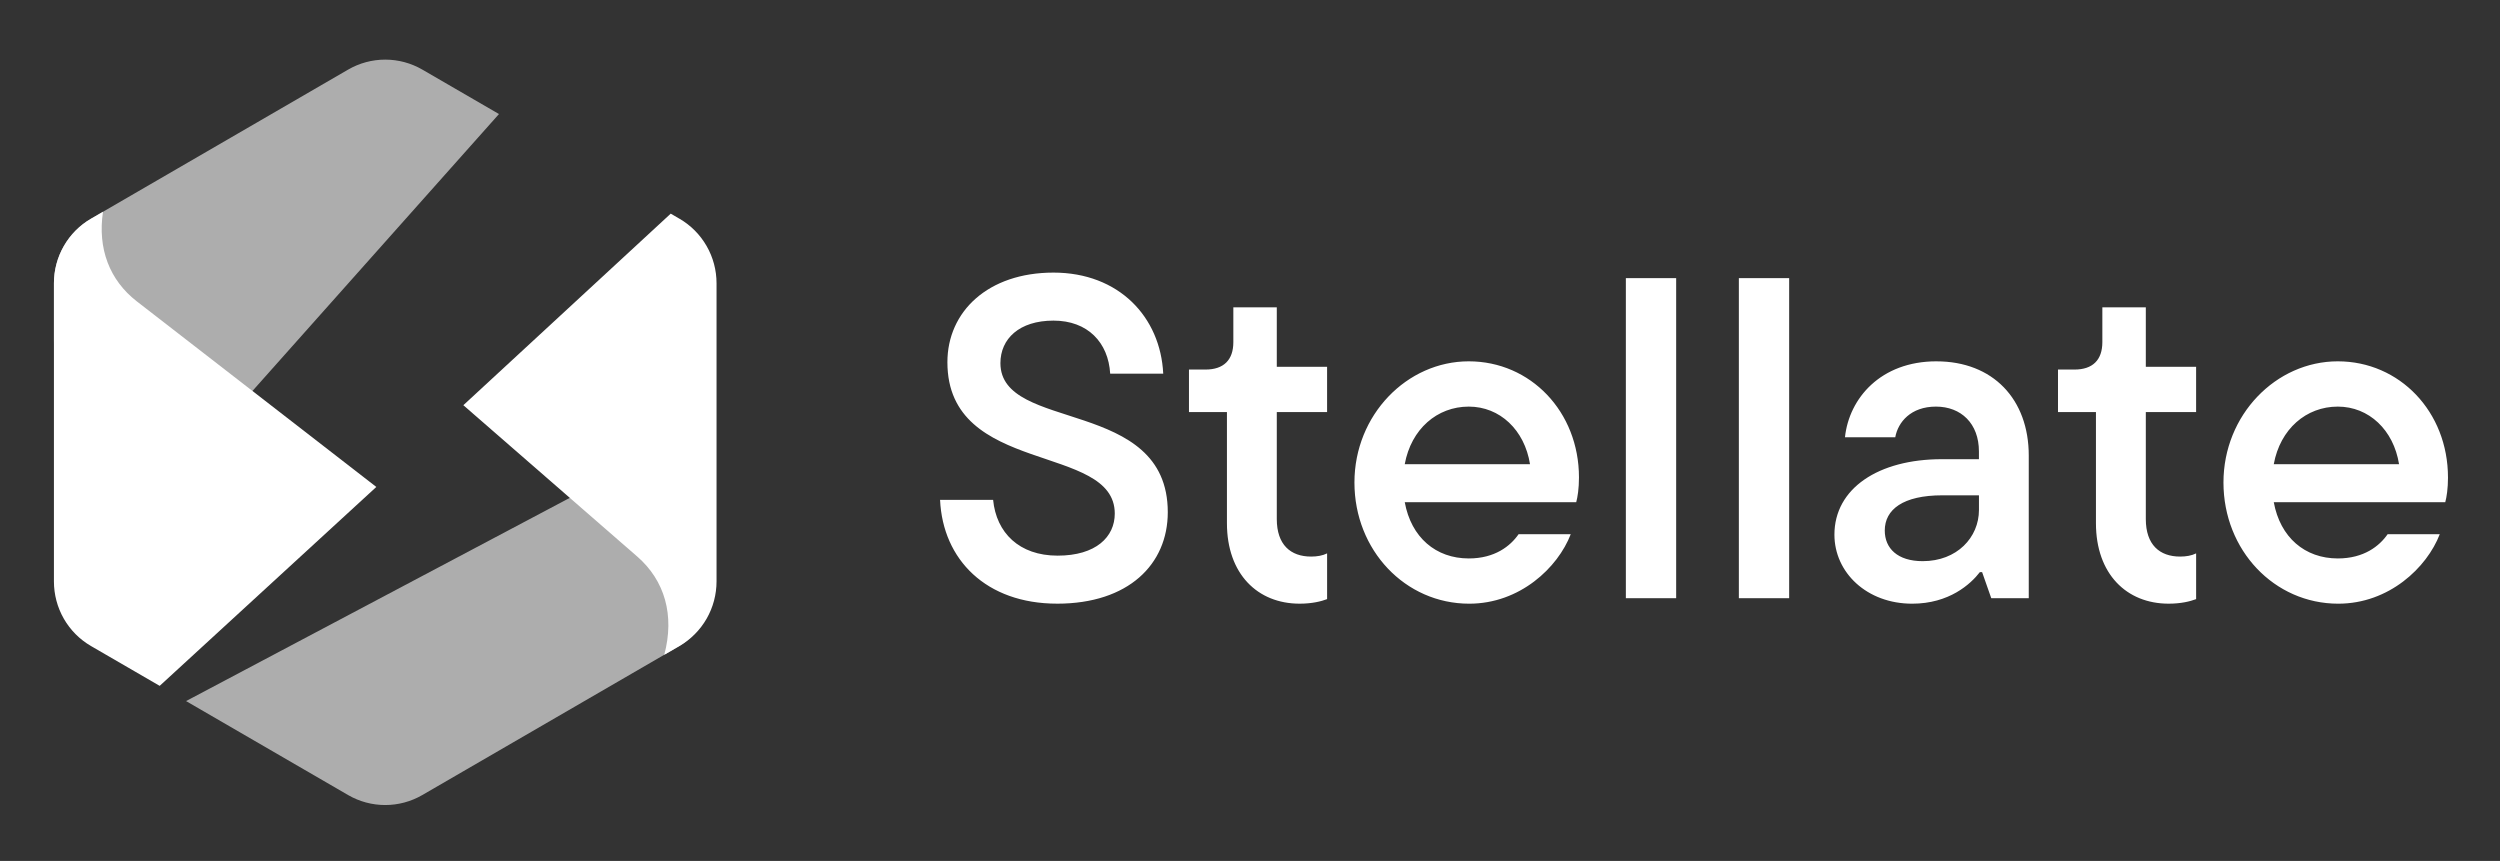
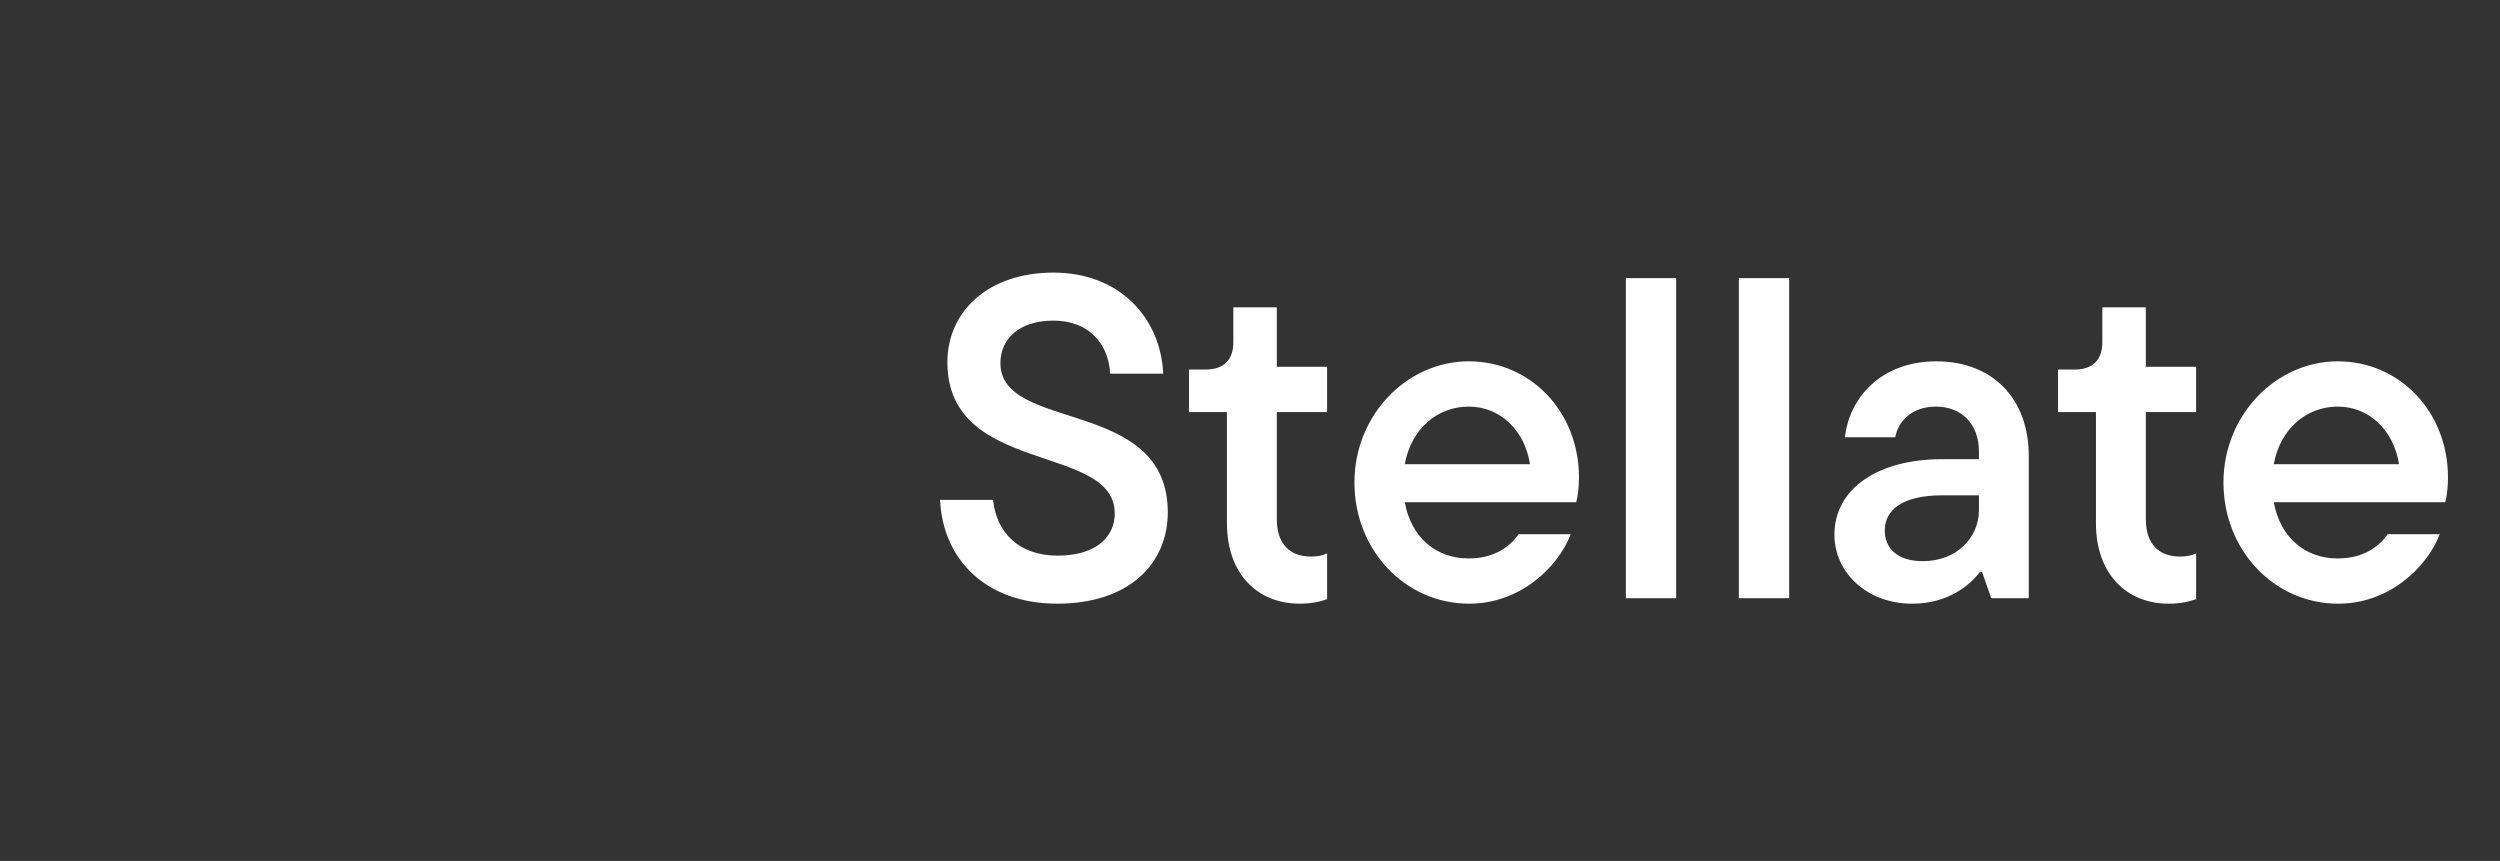
<svg xmlns="http://www.w3.org/2000/svg" viewBox="0 0 151 52" fill="none">
  <rect x="0" y="0" width="151" height="52" fill="#333333" stroke="none" />
-   <path fill-rule="evenodd" clip-rule="evenodd" d="M41.036 39.017L41.067 38.998C41.764 38.58 42.273 37.908 42.491 37.123C42.708 36.337 42.616 35.498 42.235 34.777L38.601 27.854L11.238 42.345L21.026 48.021C21.706 48.416 22.48 48.624 23.267 48.624C24.053 48.624 24.827 48.416 25.507 48.021L41.036 39.017ZM8.184 31.549L30.138 6.888L25.509 4.204C24.828 3.809 24.055 3.601 23.268 3.601C22.481 3.601 21.708 3.809 21.027 4.204L5.499 13.209C4.817 13.605 4.251 14.173 3.858 14.857C3.465 15.542 3.257 16.318 3.258 17.108V20.485C3.258 22.573 3.696 24.638 4.545 26.545C5.394 28.451 6.634 30.156 8.184 31.548V31.549Z" fill="white" fill-opacity="0.6" />
-   <path fill-rule="evenodd" clip-rule="evenodd" d="M41.036 13.209L40.512 12.904L27.986 24.474L38.492 33.618C40.148 35.06 40.761 37.162 40.121 39.551L41.037 39.021C41.719 38.625 42.285 38.056 42.679 37.371C43.073 36.684 43.279 35.907 43.279 35.116V17.108C43.279 16.318 43.072 15.541 42.678 14.857C42.286 14.173 41.72 13.604 41.038 13.209H41.036ZM22.729 29.411L8.254 18.195C6.622 16.924 5.886 15.024 6.221 12.79L5.497 13.209C4.815 13.604 4.25 14.173 3.857 14.857C3.463 15.542 3.256 16.318 3.257 17.108V35.117C3.257 35.909 3.462 36.686 3.856 37.372C4.249 38.057 4.816 38.626 5.499 39.022L9.645 41.426L22.73 29.411H22.729Z" fill="white" />
  <path d="M63.849 36.462C68.157 36.462 70.534 34.087 70.534 30.938C70.534 23.977 60.425 26.132 60.425 21.933C60.425 20.469 61.558 19.365 63.63 19.365C65.702 19.365 66.945 20.69 67.055 22.569H70.259C70.094 19.144 67.58 16.465 63.631 16.465C59.682 16.465 57.223 18.812 57.223 21.878C57.223 28.755 67.332 26.739 67.332 31.02C67.332 32.428 66.199 33.561 63.879 33.561C61.559 33.561 60.178 32.18 59.984 30.191H56.78C56.945 33.809 59.57 36.461 63.85 36.461L63.849 36.462ZM78.5 36.462C79.245 36.462 79.798 36.324 80.157 36.187V33.424C79.882 33.562 79.55 33.617 79.19 33.617C77.948 33.617 77.118 32.899 77.118 31.352V24.889H80.156V22.155H77.118V18.564H74.494V20.664C74.494 21.741 73.914 22.321 72.809 22.321H71.814V24.889H74.107V31.602C74.107 34.667 75.957 36.462 78.499 36.462H78.5ZM95.37 28.839C95.37 24.862 92.442 21.824 88.713 21.824C84.984 21.824 81.808 25.056 81.808 29.144C81.808 33.231 84.873 36.463 88.74 36.463C91.806 36.463 94.098 34.281 94.873 32.265H91.724C91.227 32.983 90.289 33.73 88.714 33.73C86.726 33.73 85.234 32.459 84.847 30.332H95.204C95.287 30.028 95.37 29.504 95.37 28.84V28.839ZM88.713 24.559C90.591 24.559 92.083 25.967 92.413 28.039H84.846C85.233 25.912 86.806 24.559 88.713 24.559ZM101.24 36.131V16.798H98.202V36.131H101.24ZM108.065 36.131V16.798H105.027V36.131H108.065ZM116.96 21.824C113.59 21.824 111.685 24.061 111.436 26.409H114.474C114.639 25.497 115.413 24.559 116.931 24.559C118.45 24.559 119.527 25.581 119.527 27.266V27.735H117.29C113.45 27.735 110.799 29.503 110.799 32.293C110.799 34.585 112.76 36.463 115.495 36.463C117.732 36.463 119.03 35.276 119.582 34.558H119.72L120.273 36.133H122.537V27.515C122.537 24.118 120.383 21.825 116.958 21.825L116.96 21.824ZM116.132 33.894C114.613 33.894 113.84 33.121 113.84 32.044C113.84 30.773 114.944 29.917 117.32 29.917H119.529V30.801C119.529 32.458 118.204 33.894 116.132 33.894ZM130.988 36.462C131.734 36.462 132.286 36.324 132.646 36.187V33.424C132.37 33.562 132.038 33.617 131.679 33.617C130.436 33.617 129.607 32.899 129.607 31.352V24.889H132.645V22.155H129.607V18.564H126.982V20.664C126.982 21.741 126.402 22.321 125.297 22.321H124.303V24.889H126.595V31.602C126.595 34.667 128.446 36.462 130.987 36.462H130.988ZM147.858 28.839C147.858 24.862 144.931 21.824 141.202 21.824C137.474 21.824 134.297 25.056 134.297 29.144C134.297 33.231 137.363 36.463 141.23 36.463C144.296 36.463 146.588 34.281 147.362 32.265H144.214C143.717 32.983 142.778 33.73 141.204 33.73C139.216 33.73 137.724 32.459 137.336 30.332H147.694C147.777 30.028 147.859 29.504 147.859 28.84L147.858 28.839ZM141.202 24.559C143.08 24.559 144.572 25.967 144.903 28.039H137.335C137.722 25.912 139.296 24.559 141.202 24.559Z" fill="white" />
</svg>